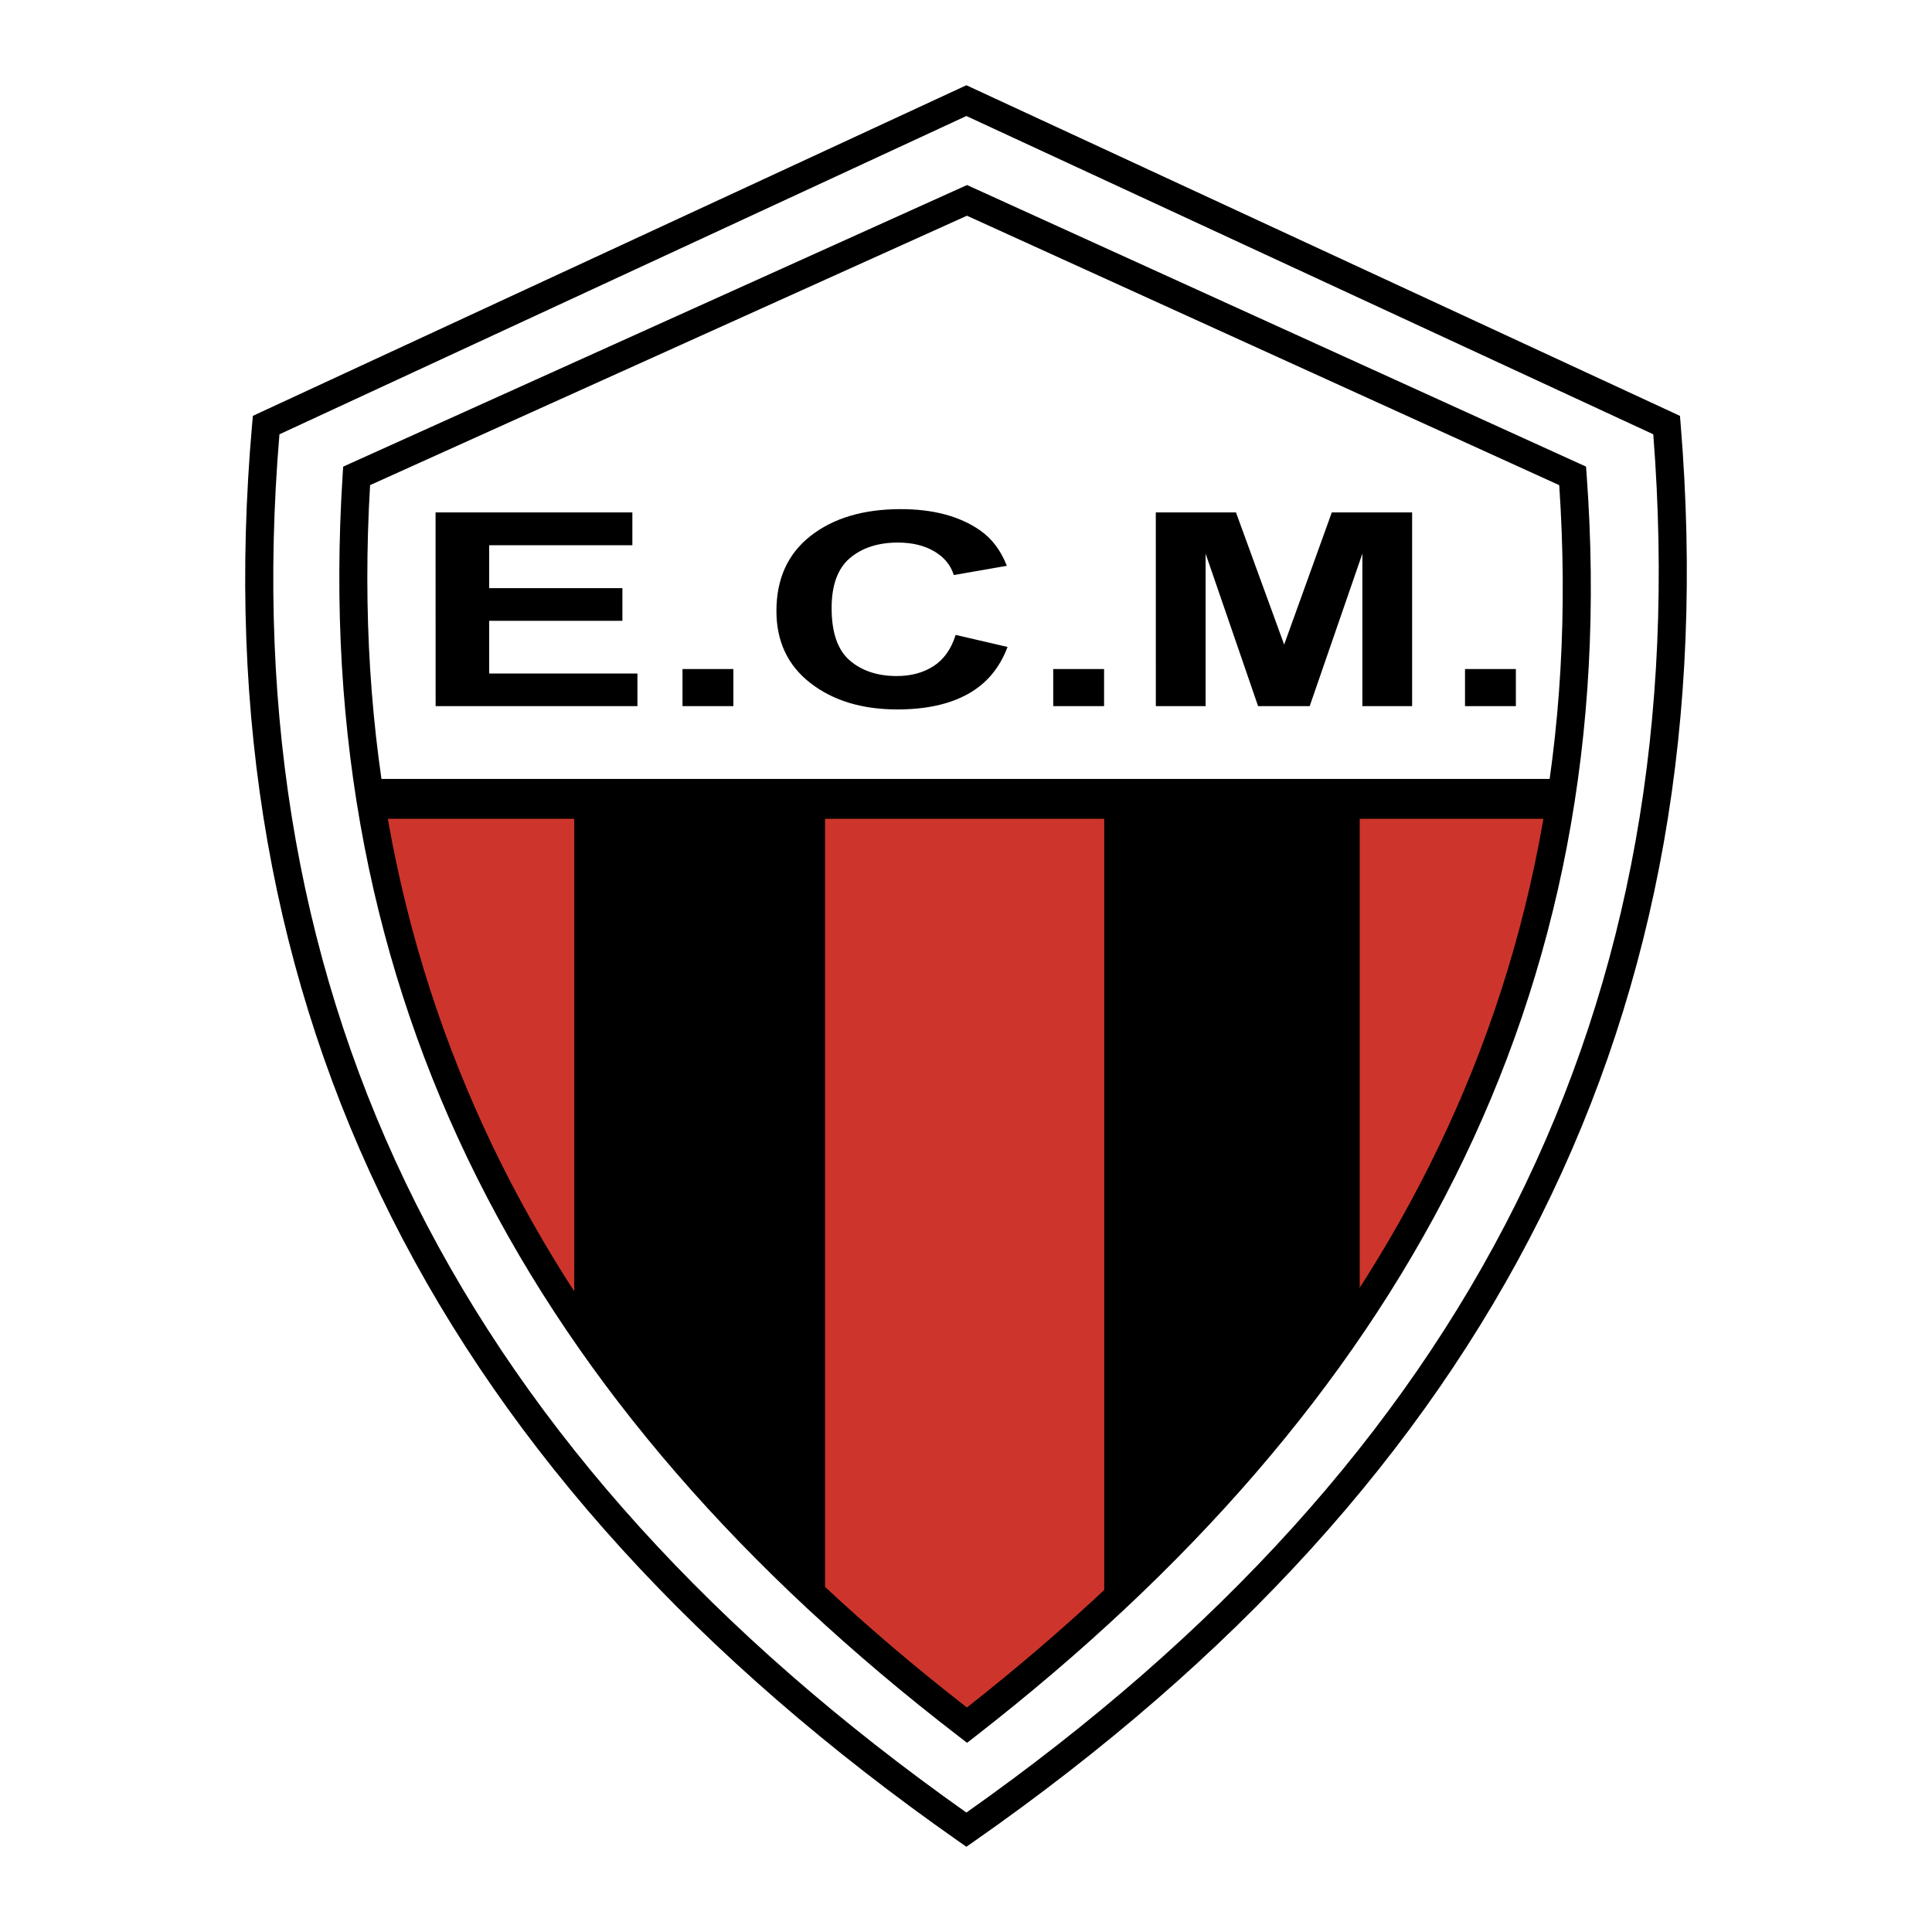
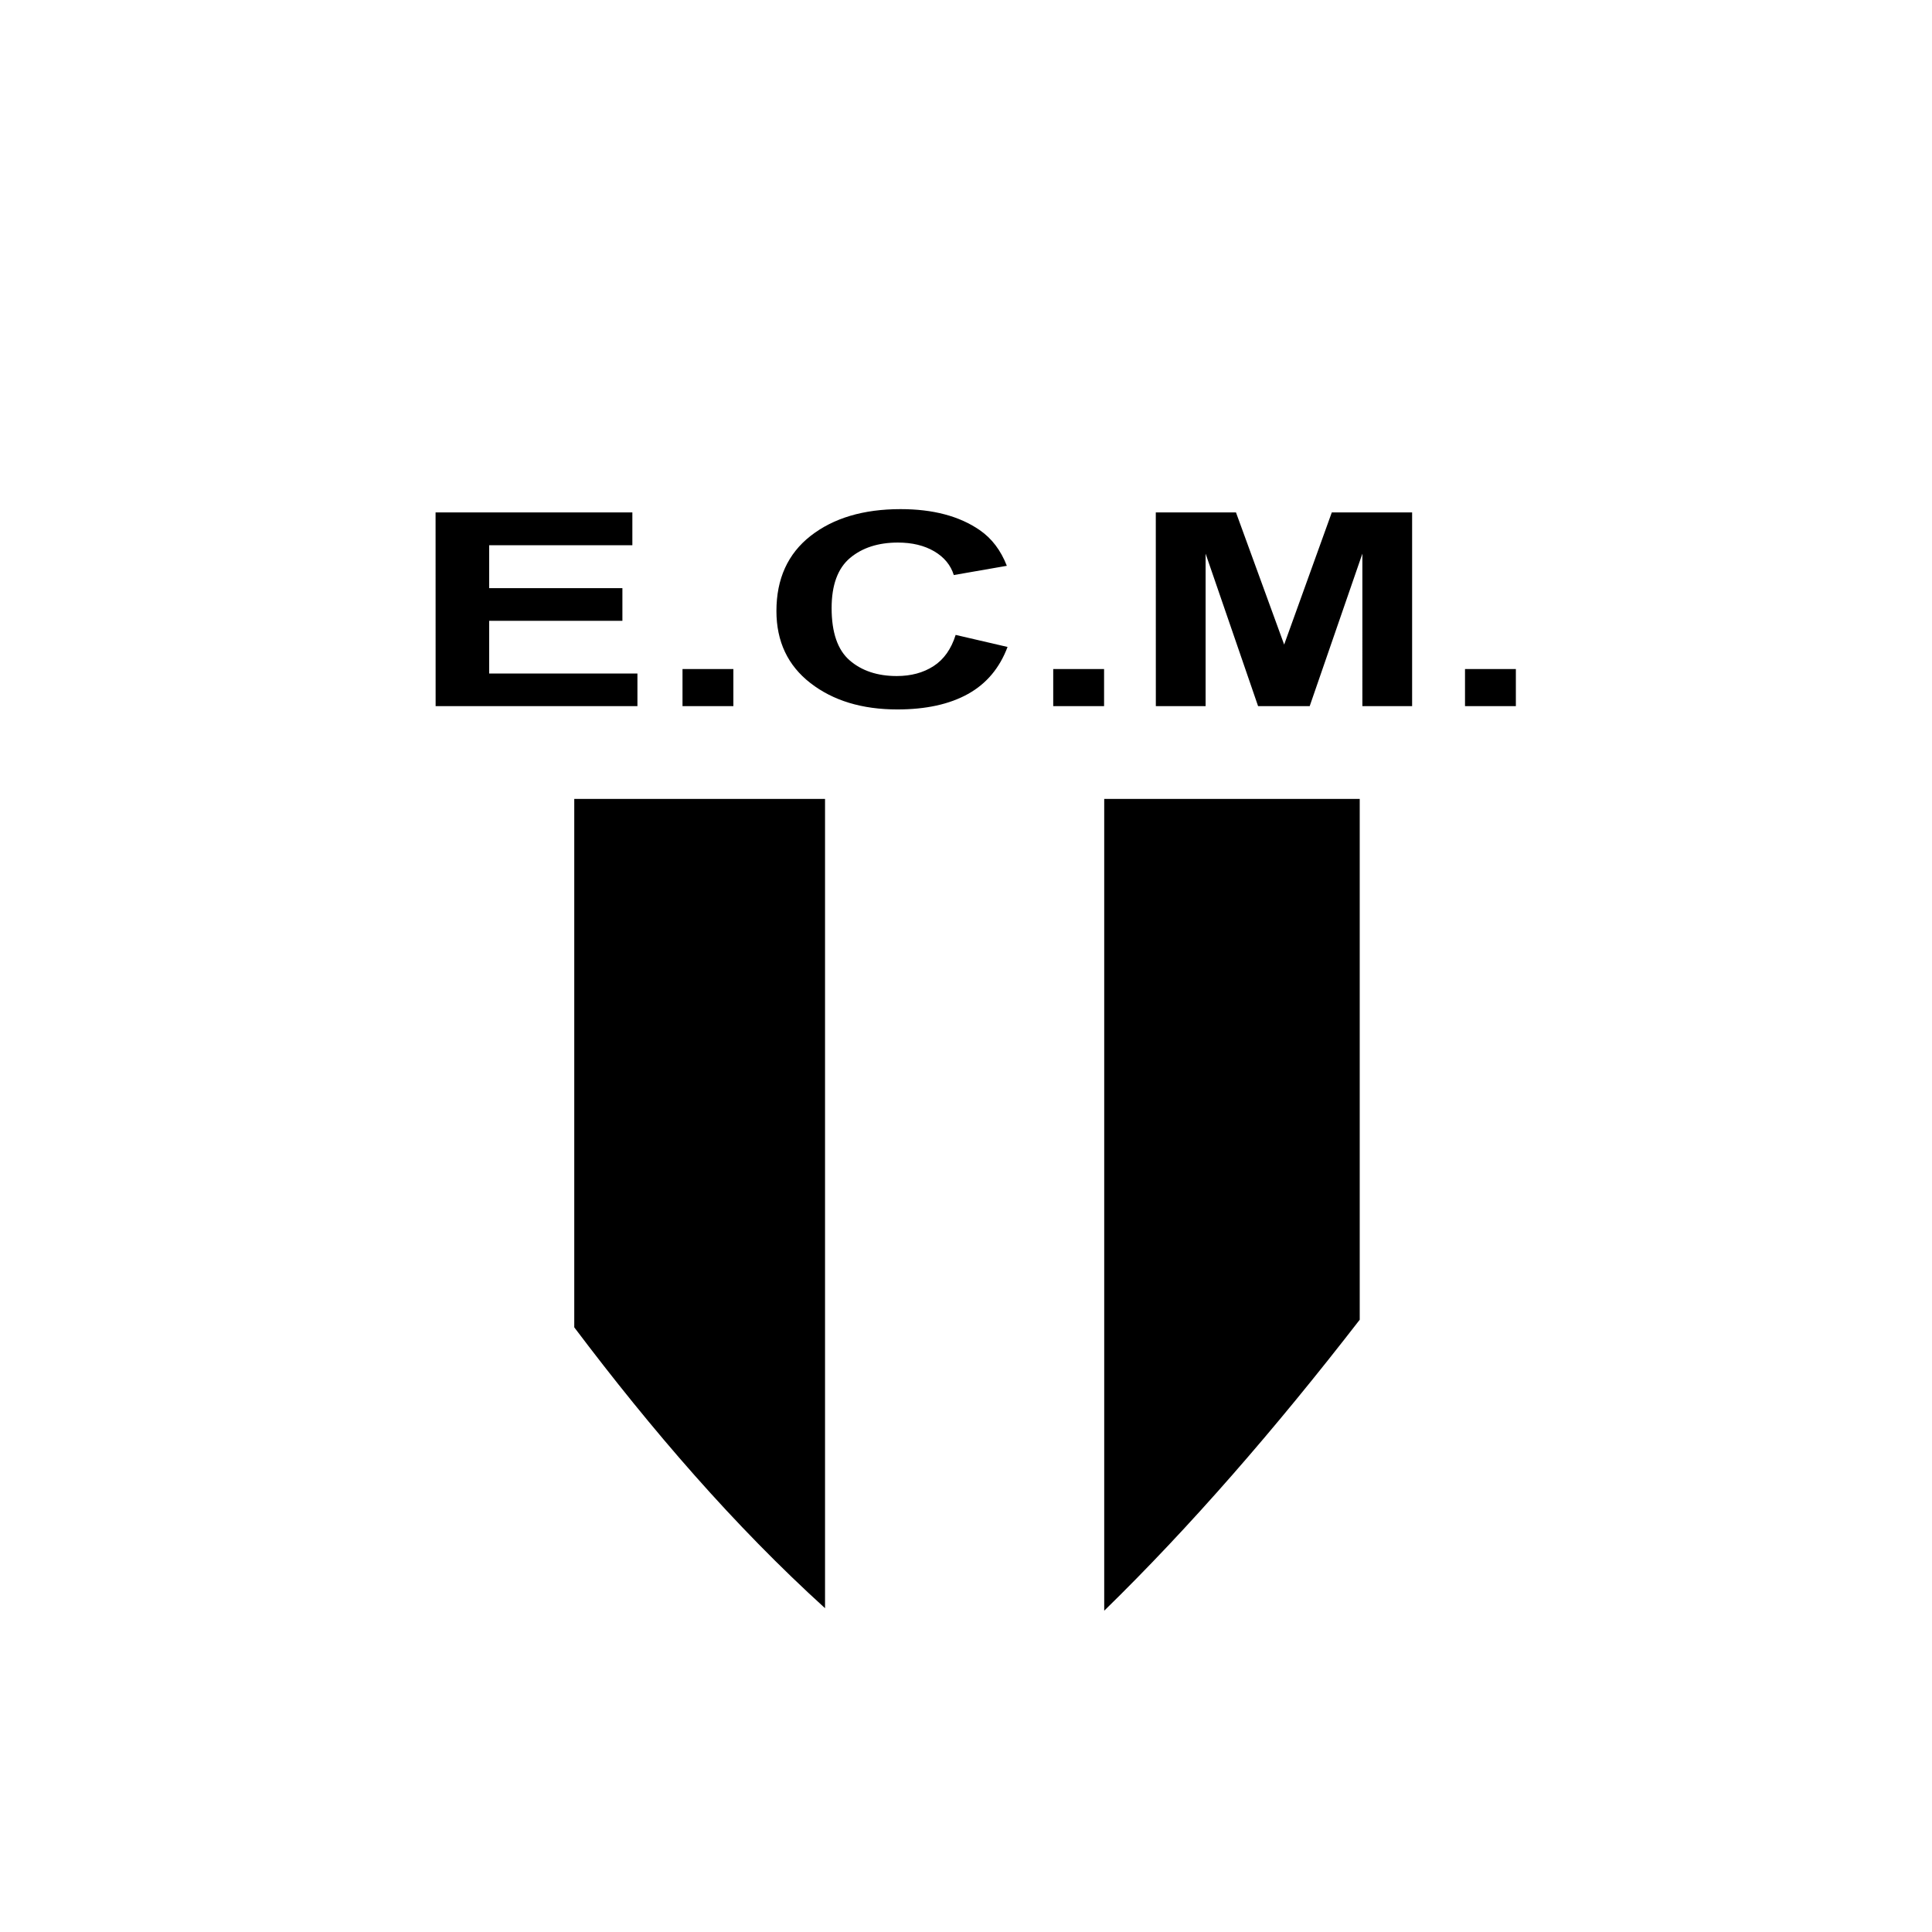
<svg xmlns="http://www.w3.org/2000/svg" width="2500" height="2500" viewBox="0 0 192.756 192.756">
  <path fill-rule="evenodd" clip-rule="evenodd" fill="#fff" d="M0 0h192.756v192.756H0V0z" />
-   <path d="M96.417 11.574L27.88 43.331c-2.392 28.496 2.196 54.015 13.652 76.826 11.453 22.803 29.787 42.941 54.885 60.682 25.153-17.74 43.401-37.877 54.795-60.682 11.398-22.811 15.957-48.33 13.736-76.828L96.417 11.574zM25.969 41.146L95.833 8.774l.583-.27.584.27 69.865 32.373.744.345.068.811c2.412 29.323-2.225 55.596-13.967 79.096-11.734 23.48-30.545 44.15-56.492 62.293l-.803.561-.8-.561c-25.887-18.141-44.786-38.812-56.579-62.293-11.803-23.503-16.47-49.779-13.879-79.108l.071-.801.741-.344z" />
-   <path d="M36.973 79.706H155.41c-8.143 47.726-33.887 72.625-59.092 92.103-30.277-22.844-52.586-51.012-59.345-92.103z" fill-rule="evenodd" clip-rule="evenodd" fill="#cd352c" />
  <path d="M57.294 79.706h25.02v80.744c-9.073-8.236-17.288-17.766-25.02-28.021V79.706zM110.168 79.706h25.492v51.964c-8.498 10.982-16.996 20.742-25.492 29.031V79.706z" fill-rule="evenodd" clip-rule="evenodd" />
-   <path d="M36.995 77.716h118.491v3.979H36.995v-3.979z" />
-   <path d="M96.472 21.522L36.923 48.4C35.438 73.64 40 96.117 50.104 116.287c10.091 20.145 25.715 38.018 46.365 54.068 20.429-16.053 36.054-33.928 46.144-54.068 10.104-20.168 14.664-42.645 12.951-67.884L96.472 21.522zM35.006 46.209l60.898-27.488.578-.261.573.261 60.426 27.488.758.344.061.828c1.906 26.082-2.748 49.307-13.189 70.148-10.424 20.812-26.607 39.215-47.777 55.691l-.848.66-.858-.66c-21.411-16.479-37.596-34.883-48.019-55.691-10.439-20.84-15.092-44.06-13.424-70.138l.053-.835.768-.347z" />
  <path d="M43.462 70.452l-.005-19.326h19.634v3.27H48.806v4.283h13.291v3.259H48.806v5.258h14.79v3.255H43.462v.001zm24.632 0v-3.704h5.074v3.704h-5.074zm27.249-7.108l5.18 1.203c-.793 2.108-2.113 3.677-3.959 4.697-1.845 1.024-4.194 1.537-7.034 1.537-3.518 0-6.41-.877-8.669-2.628-2.263-1.753-3.397-4.153-3.397-7.191 0-3.217 1.139-5.718 3.412-7.497 2.277-1.778 5.271-2.669 8.976-2.669 3.239 0 5.872.698 7.895 2.094 1.201.828 2.105 2.017 2.705 3.561l-5.291.922c-.312-1-.97-1.792-1.96-2.371s-2.201-.87-3.618-.87c-1.96 0-3.556.516-4.776 1.54-1.221 1.028-1.836 2.698-1.836 4.999 0 2.441.605 4.185 1.807 5.22 1.201 1.038 2.772 1.558 4.695 1.558 1.422 0 2.647-.33 3.666-.989 1.023-.66 1.763-1.698 2.205-3.111v-.005h-.001zm9.737 7.108v-3.704h5.074v3.704h-5.074zm10.238 0l-.004-19.326h8l4.807 13.183 4.752-13.183h8.014v19.326h-4.963V55.238l-5.256 15.214h-5.148l-5.236-15.214v15.214h-4.966zm30.846 0v-3.704h5.074v3.704h-5.074z" fill-rule="evenodd" clip-rule="evenodd" />
</svg>